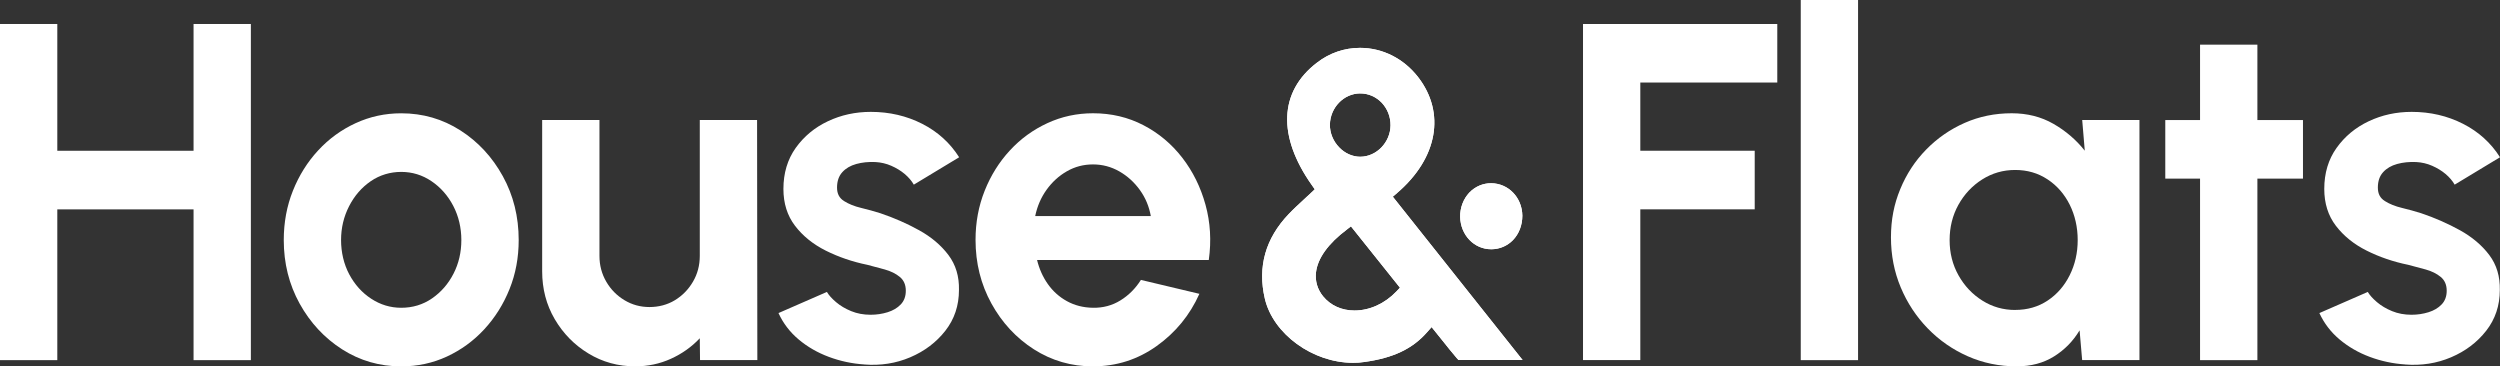
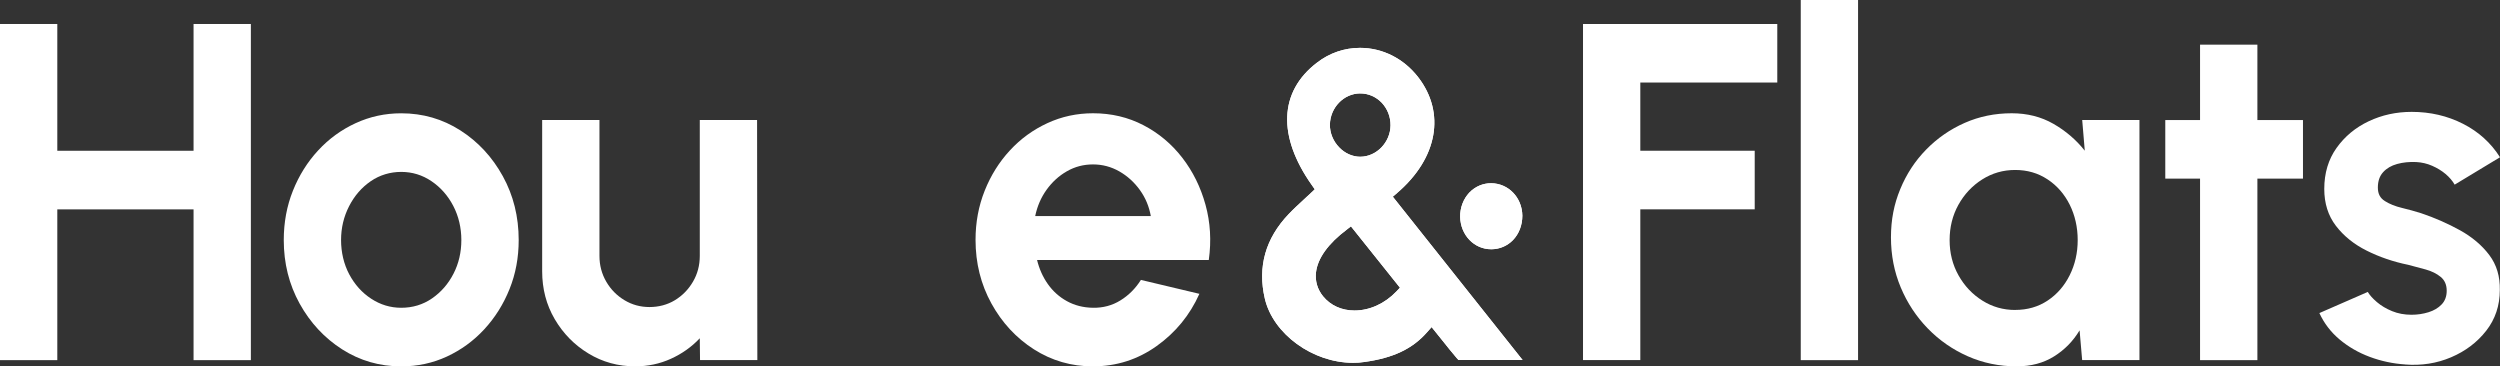
<svg xmlns="http://www.w3.org/2000/svg" width="232" height="34" viewBox="0 0 232 34" fill="none">
  <rect x="0" y="0" width="232" height="34" fill="#333333" stroke="none" />
  <path d="M17.962 2.226H23.28V33.421H17.962V19.43H5.318V33.421H0V2.226H5.318V13.991H17.962V2.226Z" fill="white" />
  <path d="M37.234 34C35.228 34 33.401 33.471 31.75 32.418C30.103 31.364 28.787 29.947 27.805 28.172C26.824 26.396 26.333 24.431 26.333 22.279C26.333 20.646 26.615 19.118 27.182 17.701C27.749 16.282 28.528 15.035 29.526 13.957C30.52 12.88 31.681 12.039 33.004 11.429C34.326 10.819 35.735 10.514 37.234 10.514C39.24 10.514 41.066 11.043 42.717 12.097C44.365 13.151 45.681 14.57 46.663 16.353C47.644 18.135 48.135 20.111 48.135 22.279C48.135 23.899 47.853 25.414 47.286 26.823C46.719 28.236 45.937 29.48 44.942 30.557C43.947 31.635 42.79 32.475 41.477 33.085C40.161 33.695 38.749 34 37.237 34H37.234ZM37.234 28.561C38.295 28.561 39.246 28.273 40.088 27.694C40.93 27.115 41.597 26.349 42.084 25.4C42.572 24.451 42.813 23.411 42.813 22.279C42.813 21.148 42.562 20.063 42.061 19.104C41.56 18.145 40.884 17.383 40.035 16.81C39.187 16.238 38.252 15.953 37.234 15.953C36.216 15.953 35.241 16.241 34.399 16.82C33.557 17.4 32.888 18.172 32.394 19.138C31.9 20.104 31.651 21.151 31.651 22.279C31.651 23.408 31.906 24.516 32.413 25.464C32.921 26.413 33.6 27.169 34.452 27.724C35.304 28.28 36.229 28.561 37.231 28.561H37.234Z" fill="white" />
  <path d="M50.313 25.176V11.138H55.63V23.75C55.63 24.628 55.843 25.424 56.264 26.145C56.685 26.867 57.248 27.436 57.954 27.86C58.657 28.284 59.433 28.494 60.275 28.494C61.117 28.494 61.933 28.284 62.629 27.86C63.325 27.436 63.885 26.864 64.306 26.145C64.728 25.427 64.94 24.628 64.94 23.75V11.138H70.257L70.281 33.417H64.963L64.94 31.391C64.184 32.194 63.289 32.828 62.258 33.295C61.227 33.763 60.123 33.997 58.946 33.997C57.361 33.997 55.916 33.6 54.609 32.804C53.3 32.011 52.259 30.947 51.48 29.619C50.701 28.29 50.313 26.806 50.313 25.173V25.176Z" fill="white" />
-   <path d="M80.2 33.82C79.066 33.746 77.972 33.512 76.918 33.119C75.864 32.726 74.929 32.187 74.116 31.503C73.301 30.818 72.678 30.002 72.243 29.053L76.736 27.091C76.911 27.389 77.193 27.704 77.584 28.036C77.975 28.372 78.446 28.65 78.99 28.873C79.534 29.097 80.134 29.209 80.79 29.209C81.34 29.209 81.871 29.131 82.371 28.975C82.872 28.819 83.28 28.578 83.591 28.25C83.903 27.924 84.059 27.501 84.059 26.979C84.059 26.43 83.873 26.003 83.502 25.698C83.131 25.393 82.666 25.163 82.106 25.007C81.546 24.851 81.006 24.705 80.482 24.573C79.103 24.292 77.82 23.852 76.633 23.259C75.449 22.666 74.498 21.896 73.778 20.954C73.059 20.012 72.701 18.87 72.701 17.535C72.701 16.065 73.082 14.794 73.844 13.723C74.607 12.656 75.602 11.829 76.832 11.25C78.058 10.67 79.384 10.382 80.81 10.382C82.54 10.382 84.129 10.752 85.574 11.487C87.019 12.222 88.163 13.259 89.009 14.594L84.802 17.136C84.599 16.78 84.314 16.448 83.953 16.143C83.591 15.838 83.174 15.587 82.71 15.384C82.246 15.18 81.758 15.069 81.251 15.038C80.598 15.008 80.001 15.069 79.464 15.218C78.927 15.367 78.493 15.617 78.168 15.977C77.843 16.336 77.677 16.81 77.677 17.403C77.677 17.996 77.896 18.386 78.33 18.66C78.768 18.935 79.292 19.148 79.912 19.294C80.528 19.443 81.122 19.606 81.689 19.785C82.968 20.216 84.168 20.744 85.296 21.368C86.423 21.991 87.328 22.757 88.011 23.662C88.694 24.567 89.022 25.651 88.992 26.915C88.992 28.355 88.571 29.615 87.729 30.693C86.887 31.77 85.799 32.59 84.47 33.156C83.141 33.722 81.718 33.942 80.21 33.824L80.2 33.82Z" fill="white" />
  <path d="M101.431 34C99.425 34 97.599 33.471 95.948 32.418C94.3 31.364 92.984 29.944 92.002 28.162C91.021 26.379 90.53 24.411 90.53 22.256C90.53 20.636 90.812 19.118 91.379 17.698C91.946 16.278 92.725 15.031 93.723 13.954C94.718 12.876 95.878 12.036 97.201 11.426C98.523 10.816 99.933 10.511 101.431 10.511C103.132 10.511 104.69 10.88 106.106 11.616C107.521 12.351 108.725 13.357 109.713 14.635C110.701 15.912 111.42 17.369 111.871 19.003C112.322 20.636 112.424 22.344 112.176 24.126H96.239C96.442 24.959 96.776 25.705 97.244 26.366C97.711 27.026 98.298 27.555 99.011 27.948C99.724 28.341 100.529 28.548 101.431 28.561C102.363 28.575 103.208 28.351 103.97 27.88C104.733 27.413 105.37 26.776 105.877 25.976L111.304 27.267C110.419 29.243 109.096 30.859 107.336 32.113C105.578 33.366 103.606 33.997 101.428 33.997L101.431 34ZM96.07 20.05H106.795C106.636 19.159 106.298 18.352 105.781 17.634C105.263 16.915 104.627 16.336 103.874 15.905C103.118 15.475 102.306 15.258 101.431 15.258C100.556 15.258 99.754 15.468 99.011 15.892C98.268 16.316 97.642 16.888 97.124 17.607C96.607 18.325 96.256 19.142 96.067 20.046L96.07 20.05Z" fill="white" />
  <path d="M146.903 33.421V2.226H164.932V7.661H152.221V13.988H162.837V19.423H152.221V33.414H146.9L146.903 33.421Z" fill="white" />
  <path d="M167.11 33.421V0H172.428V33.421H167.11Z" fill="white" />
  <path d="M193.224 11.138H198.542V33.417H193.224L192.986 30.656C192.389 31.652 191.603 32.458 190.619 33.072C189.637 33.688 188.48 33.997 187.144 33.997C185.53 33.997 184.018 33.685 182.609 33.061C181.2 32.438 179.96 31.577 178.893 30.476C177.825 29.378 176.99 28.107 176.386 26.667C175.783 25.227 175.481 23.682 175.481 22.032C175.481 20.382 175.766 18.948 176.343 17.552C176.917 16.156 177.719 14.93 178.753 13.876C179.784 12.822 180.975 11.999 182.327 11.402C183.68 10.806 185.132 10.511 186.687 10.511C188.126 10.511 189.415 10.836 190.556 11.49C191.696 12.144 192.668 12.975 193.467 13.984L193.228 11.131L193.224 11.138ZM187.012 28.761C188.145 28.761 189.147 28.473 190.019 27.894C190.891 27.314 191.573 26.532 192.067 25.542C192.561 24.553 192.81 23.465 192.81 22.279C192.81 21.093 192.561 19.982 192.067 18.992C191.573 18.006 190.887 17.22 190.005 16.641C189.127 16.061 188.129 15.773 187.008 15.773C185.888 15.773 184.867 16.068 183.945 16.654C183.02 17.241 182.287 18.023 181.74 19.006C181.197 19.985 180.925 21.08 180.925 22.283C180.925 23.486 181.2 24.577 181.754 25.559C182.307 26.542 183.043 27.318 183.965 27.897C184.887 28.477 185.901 28.765 187.008 28.765L187.012 28.761Z" fill="white" />
  <path d="M213.716 16.576H209.486V33.421H204.165V16.576H200.939V11.141H204.165V4.144H209.486V11.141H213.716V16.576Z" fill="white" />
  <path d="M223.198 33.82C222.064 33.746 220.97 33.512 219.916 33.119C218.862 32.726 217.93 32.187 217.114 31.503C216.299 30.818 215.676 30.002 215.238 29.053L219.73 27.091C219.906 27.389 220.188 27.704 220.579 28.036C220.97 28.372 221.441 28.65 221.985 28.873C222.528 29.097 223.128 29.209 223.785 29.209C224.335 29.209 224.862 29.131 225.366 28.975C225.867 28.819 226.275 28.578 226.586 28.25C226.898 27.924 227.054 27.501 227.054 26.979C227.054 26.43 226.868 26.003 226.497 25.698C226.125 25.393 225.661 25.163 225.101 25.007C224.541 24.851 224 24.705 223.476 24.573C222.097 24.292 220.811 23.852 219.627 23.259C218.441 22.666 217.492 21.896 216.77 20.954C216.05 20.012 215.692 18.87 215.692 17.535C215.692 16.065 216.073 14.794 216.836 13.723C217.598 12.656 218.593 11.829 219.823 11.25C221.05 10.67 222.376 10.382 223.801 10.382C225.532 10.382 227.12 10.752 228.565 11.487C230.011 12.222 231.158 13.259 232 14.594L227.793 17.136C227.591 16.78 227.306 16.448 226.944 16.143C226.583 15.838 226.165 15.587 225.701 15.384C225.237 15.18 224.75 15.069 224.239 15.038C223.586 15.008 222.989 15.069 222.452 15.218C221.915 15.367 221.484 15.617 221.156 15.977C220.828 16.336 220.665 16.81 220.665 17.403C220.665 17.996 220.881 18.386 221.318 18.66C221.756 18.935 222.283 19.148 222.9 19.294C223.516 19.443 224.11 19.606 224.677 19.785C225.956 20.216 227.156 20.744 228.287 21.368C229.411 21.991 230.319 22.757 231.002 23.662C231.685 24.567 232.01 25.651 231.983 26.915C231.983 28.355 231.562 29.615 230.72 30.693C229.878 31.77 228.791 32.59 227.461 33.156C226.132 33.722 224.71 33.942 223.198 33.824V33.82Z" fill="white" />
  <path d="M129.253 18.254L129.657 17.905C133.41 14.689 134.176 10.474 131.593 7.146C130.254 5.428 128.298 4.442 126.213 4.442C124.757 4.442 123.365 4.92 122.195 5.832C118.697 8.515 118.538 12.646 121.737 17.176L122.012 17.566L121.671 17.891C121.449 18.098 121.223 18.305 121.001 18.511C120.524 18.955 120.043 19.392 119.589 19.87C117.431 22.13 116.688 24.77 117.377 27.714C118.143 30.994 121.82 33.668 125.563 33.668C125.914 33.668 126.266 33.648 126.604 33.593C129.283 33.224 131.08 32.377 132.439 30.822L132.853 30.354L133.851 31.594C134.309 32.17 134.733 32.702 135.181 33.224C135.243 33.299 135.31 33.366 135.35 33.407H141.294L129.249 18.25L129.253 18.254ZM126.213 8.671H126.246C126.979 8.671 127.681 8.976 128.212 9.518C128.756 10.094 129.051 10.843 129.041 11.646C129.021 13.201 127.754 14.537 126.233 14.547C125.52 14.547 124.807 14.232 124.277 13.676C123.723 13.11 123.405 12.341 123.415 11.558C123.448 9.982 124.691 8.688 126.209 8.668L126.213 8.671ZM129.591 27.043C128.527 28.162 127.114 28.816 125.699 28.816C124.509 28.816 123.478 28.348 122.785 27.501C122.264 26.86 122.029 26.088 122.125 25.275C122.274 23.97 123.262 22.601 124.963 21.32L125.367 21.005L129.916 26.698L129.588 27.047L129.591 27.043Z" fill="white" />
  <path d="M129.253 18.254L129.657 17.905C133.41 14.689 134.176 10.474 131.593 7.146C130.254 5.428 128.298 4.442 126.213 4.442C124.757 4.442 123.365 4.92 122.195 5.832C118.697 8.515 118.538 12.646 121.737 17.176L122.012 17.566L121.671 17.891C121.449 18.098 121.223 18.305 121.001 18.511C120.524 18.955 120.043 19.392 119.589 19.87C117.431 22.13 116.688 24.77 117.377 27.714C118.143 30.994 121.82 33.668 125.563 33.668C125.914 33.668 126.266 33.648 126.604 33.593C129.283 33.224 131.08 32.377 132.439 30.822L132.853 30.354L133.851 31.594C134.309 32.17 134.733 32.702 135.181 33.224C135.243 33.299 135.31 33.366 135.35 33.407H141.294L129.249 18.25L129.253 18.254ZM126.213 8.671H126.246C126.979 8.671 127.681 8.976 128.212 9.518C128.756 10.094 129.051 10.843 129.041 11.646C129.021 13.201 127.754 14.537 126.233 14.547C125.52 14.547 124.807 14.232 124.277 13.676C123.723 13.11 123.405 12.341 123.415 11.558C123.448 9.982 124.691 8.688 126.209 8.668L126.213 8.671ZM129.591 27.043C128.527 28.162 127.114 28.816 125.699 28.816C124.509 28.816 123.478 28.348 122.785 27.501C122.264 26.86 122.029 26.088 122.125 25.275C122.274 23.97 123.262 22.601 124.963 21.32L125.367 21.005L129.916 26.698L129.588 27.047L129.591 27.043Z" fill="white" />
  <path d="M141.274 20.012C141.274 20.893 140.966 21.696 140.402 22.283C139.872 22.825 139.159 23.13 138.393 23.13H138.383C136.798 23.13 135.535 21.815 135.502 20.121C135.492 19.264 135.8 18.457 136.364 17.861C136.908 17.305 137.617 17.003 138.373 17.003C139.988 17.014 141.254 18.338 141.274 20.012Z" fill="white" />
  <path d="M141.274 20.012C141.274 20.893 140.966 21.696 140.402 22.283C139.872 22.825 139.159 23.13 138.393 23.13H138.383C136.798 23.13 135.535 21.815 135.502 20.121C135.492 19.264 135.8 18.457 136.364 17.861C136.908 17.305 137.617 17.003 138.373 17.003C139.988 17.014 141.254 18.338 141.274 20.012Z" fill="white" />
</svg>